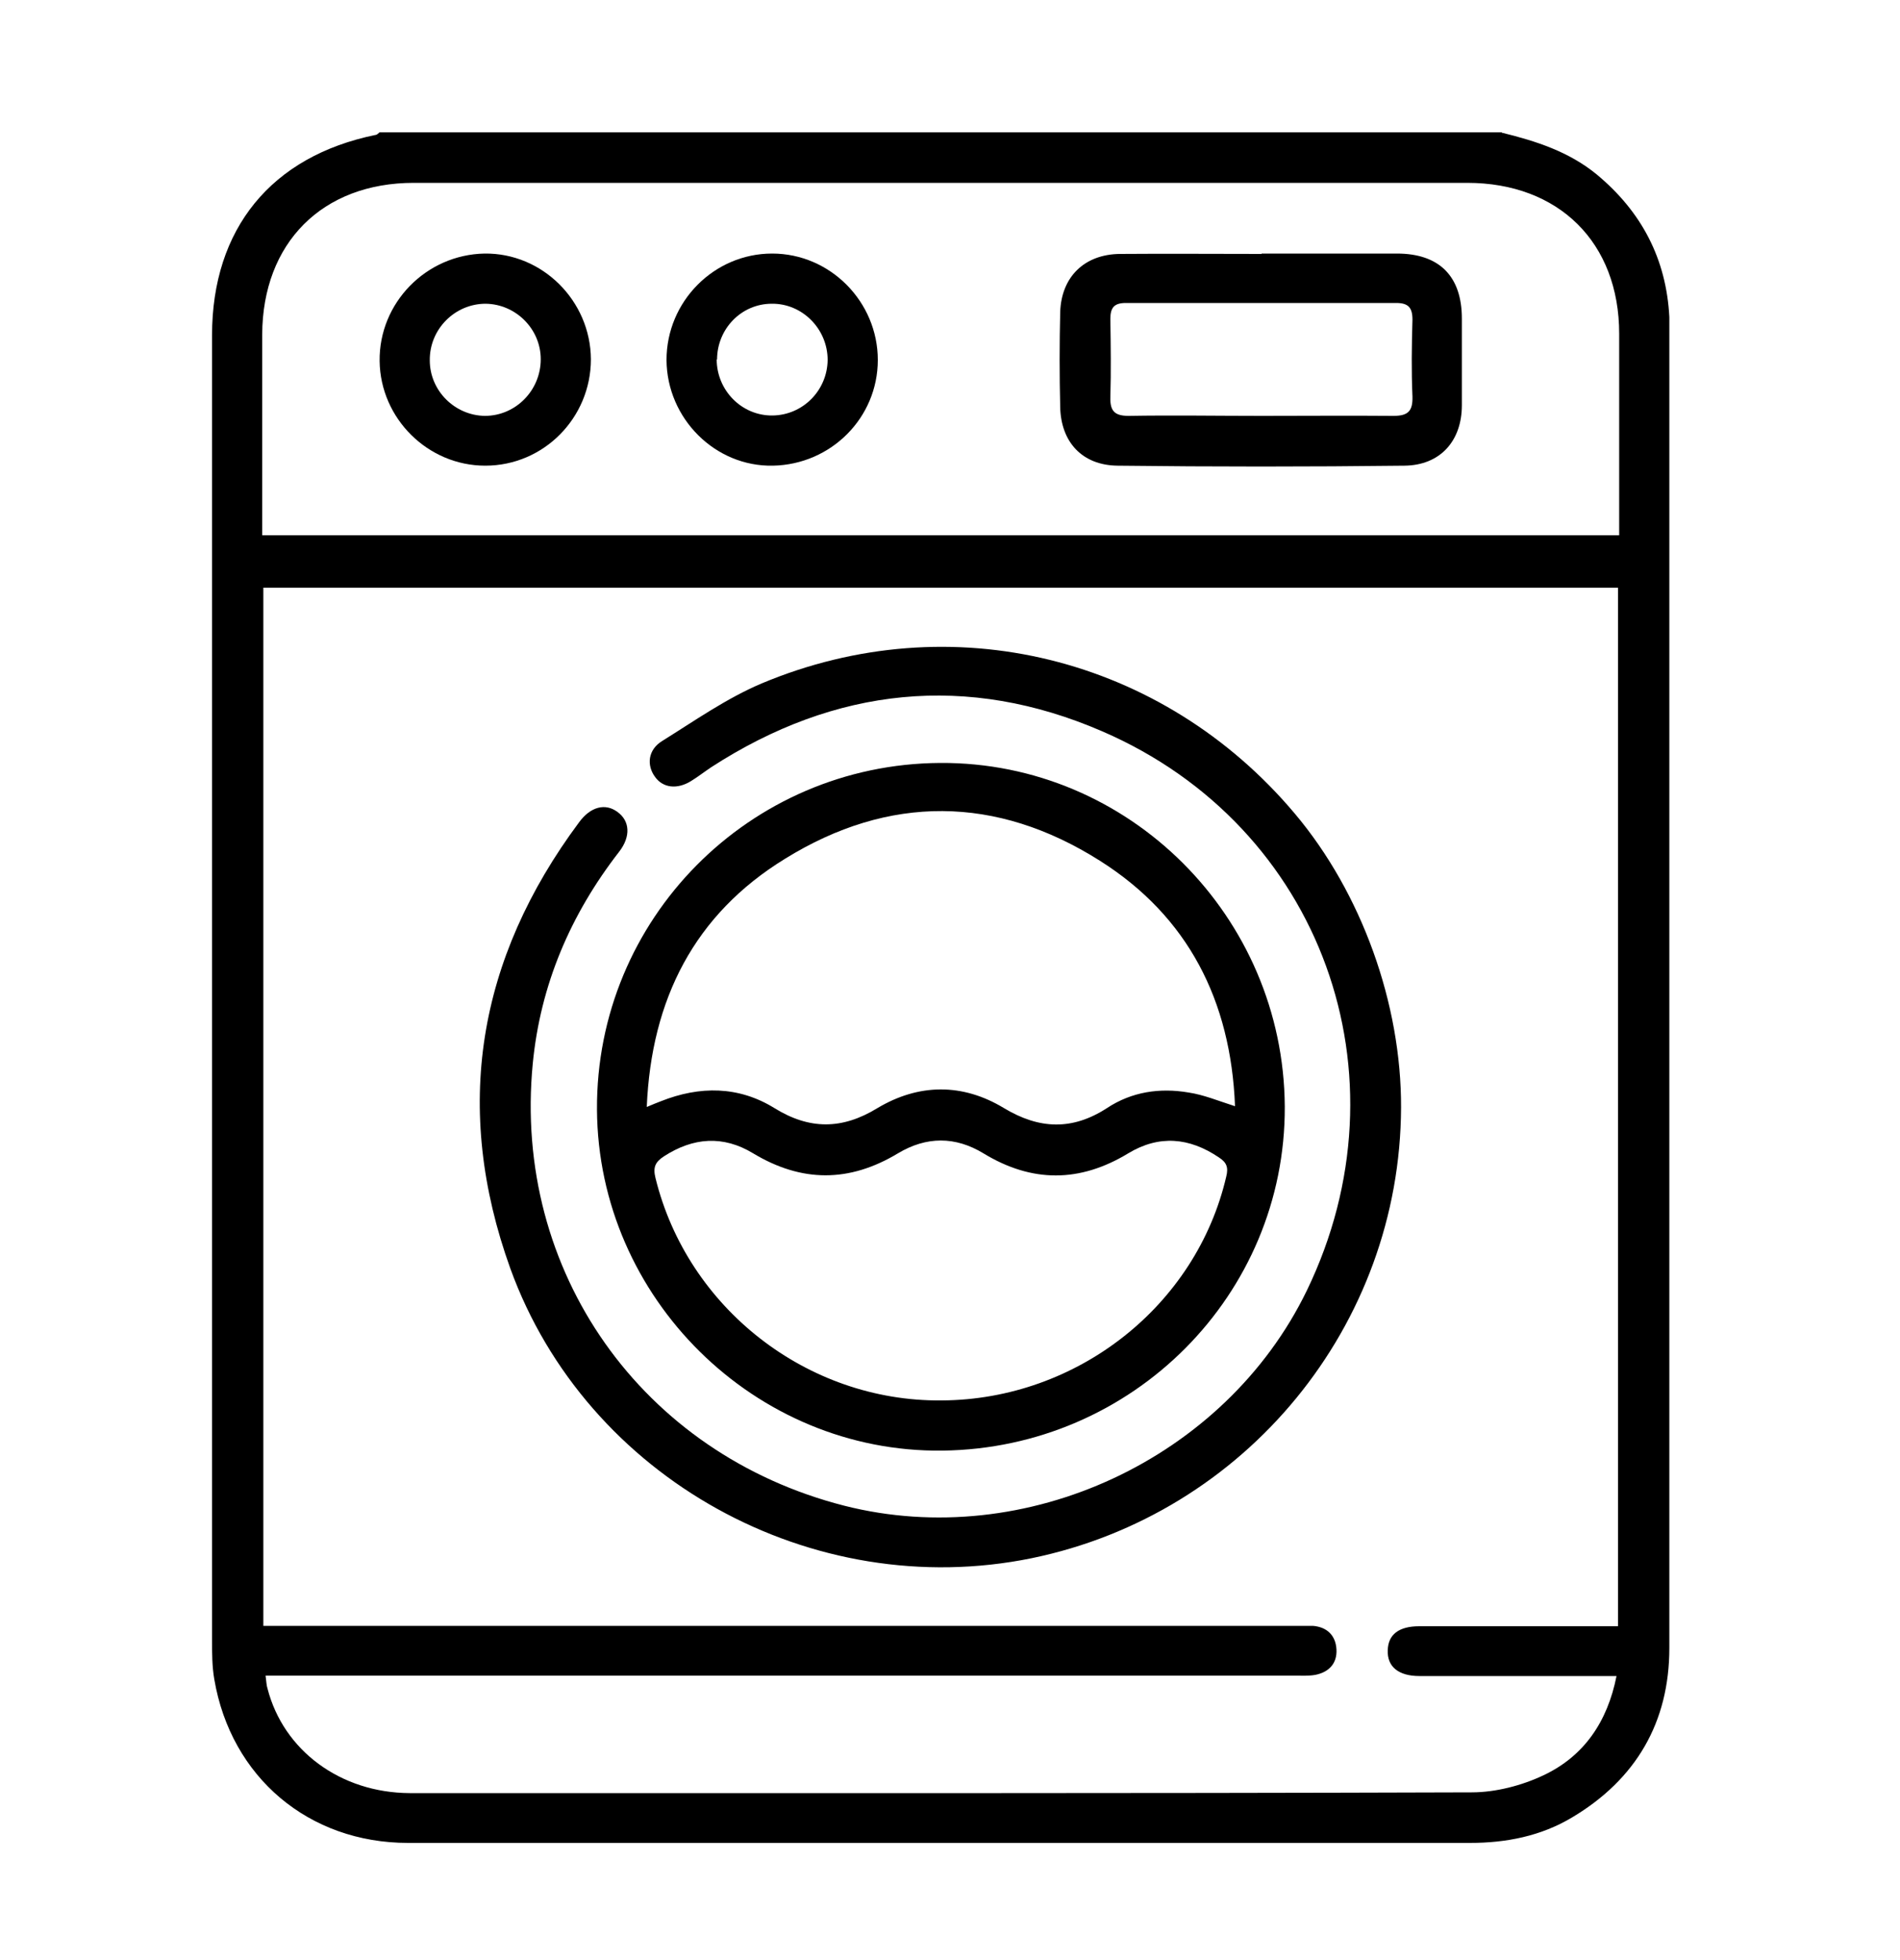
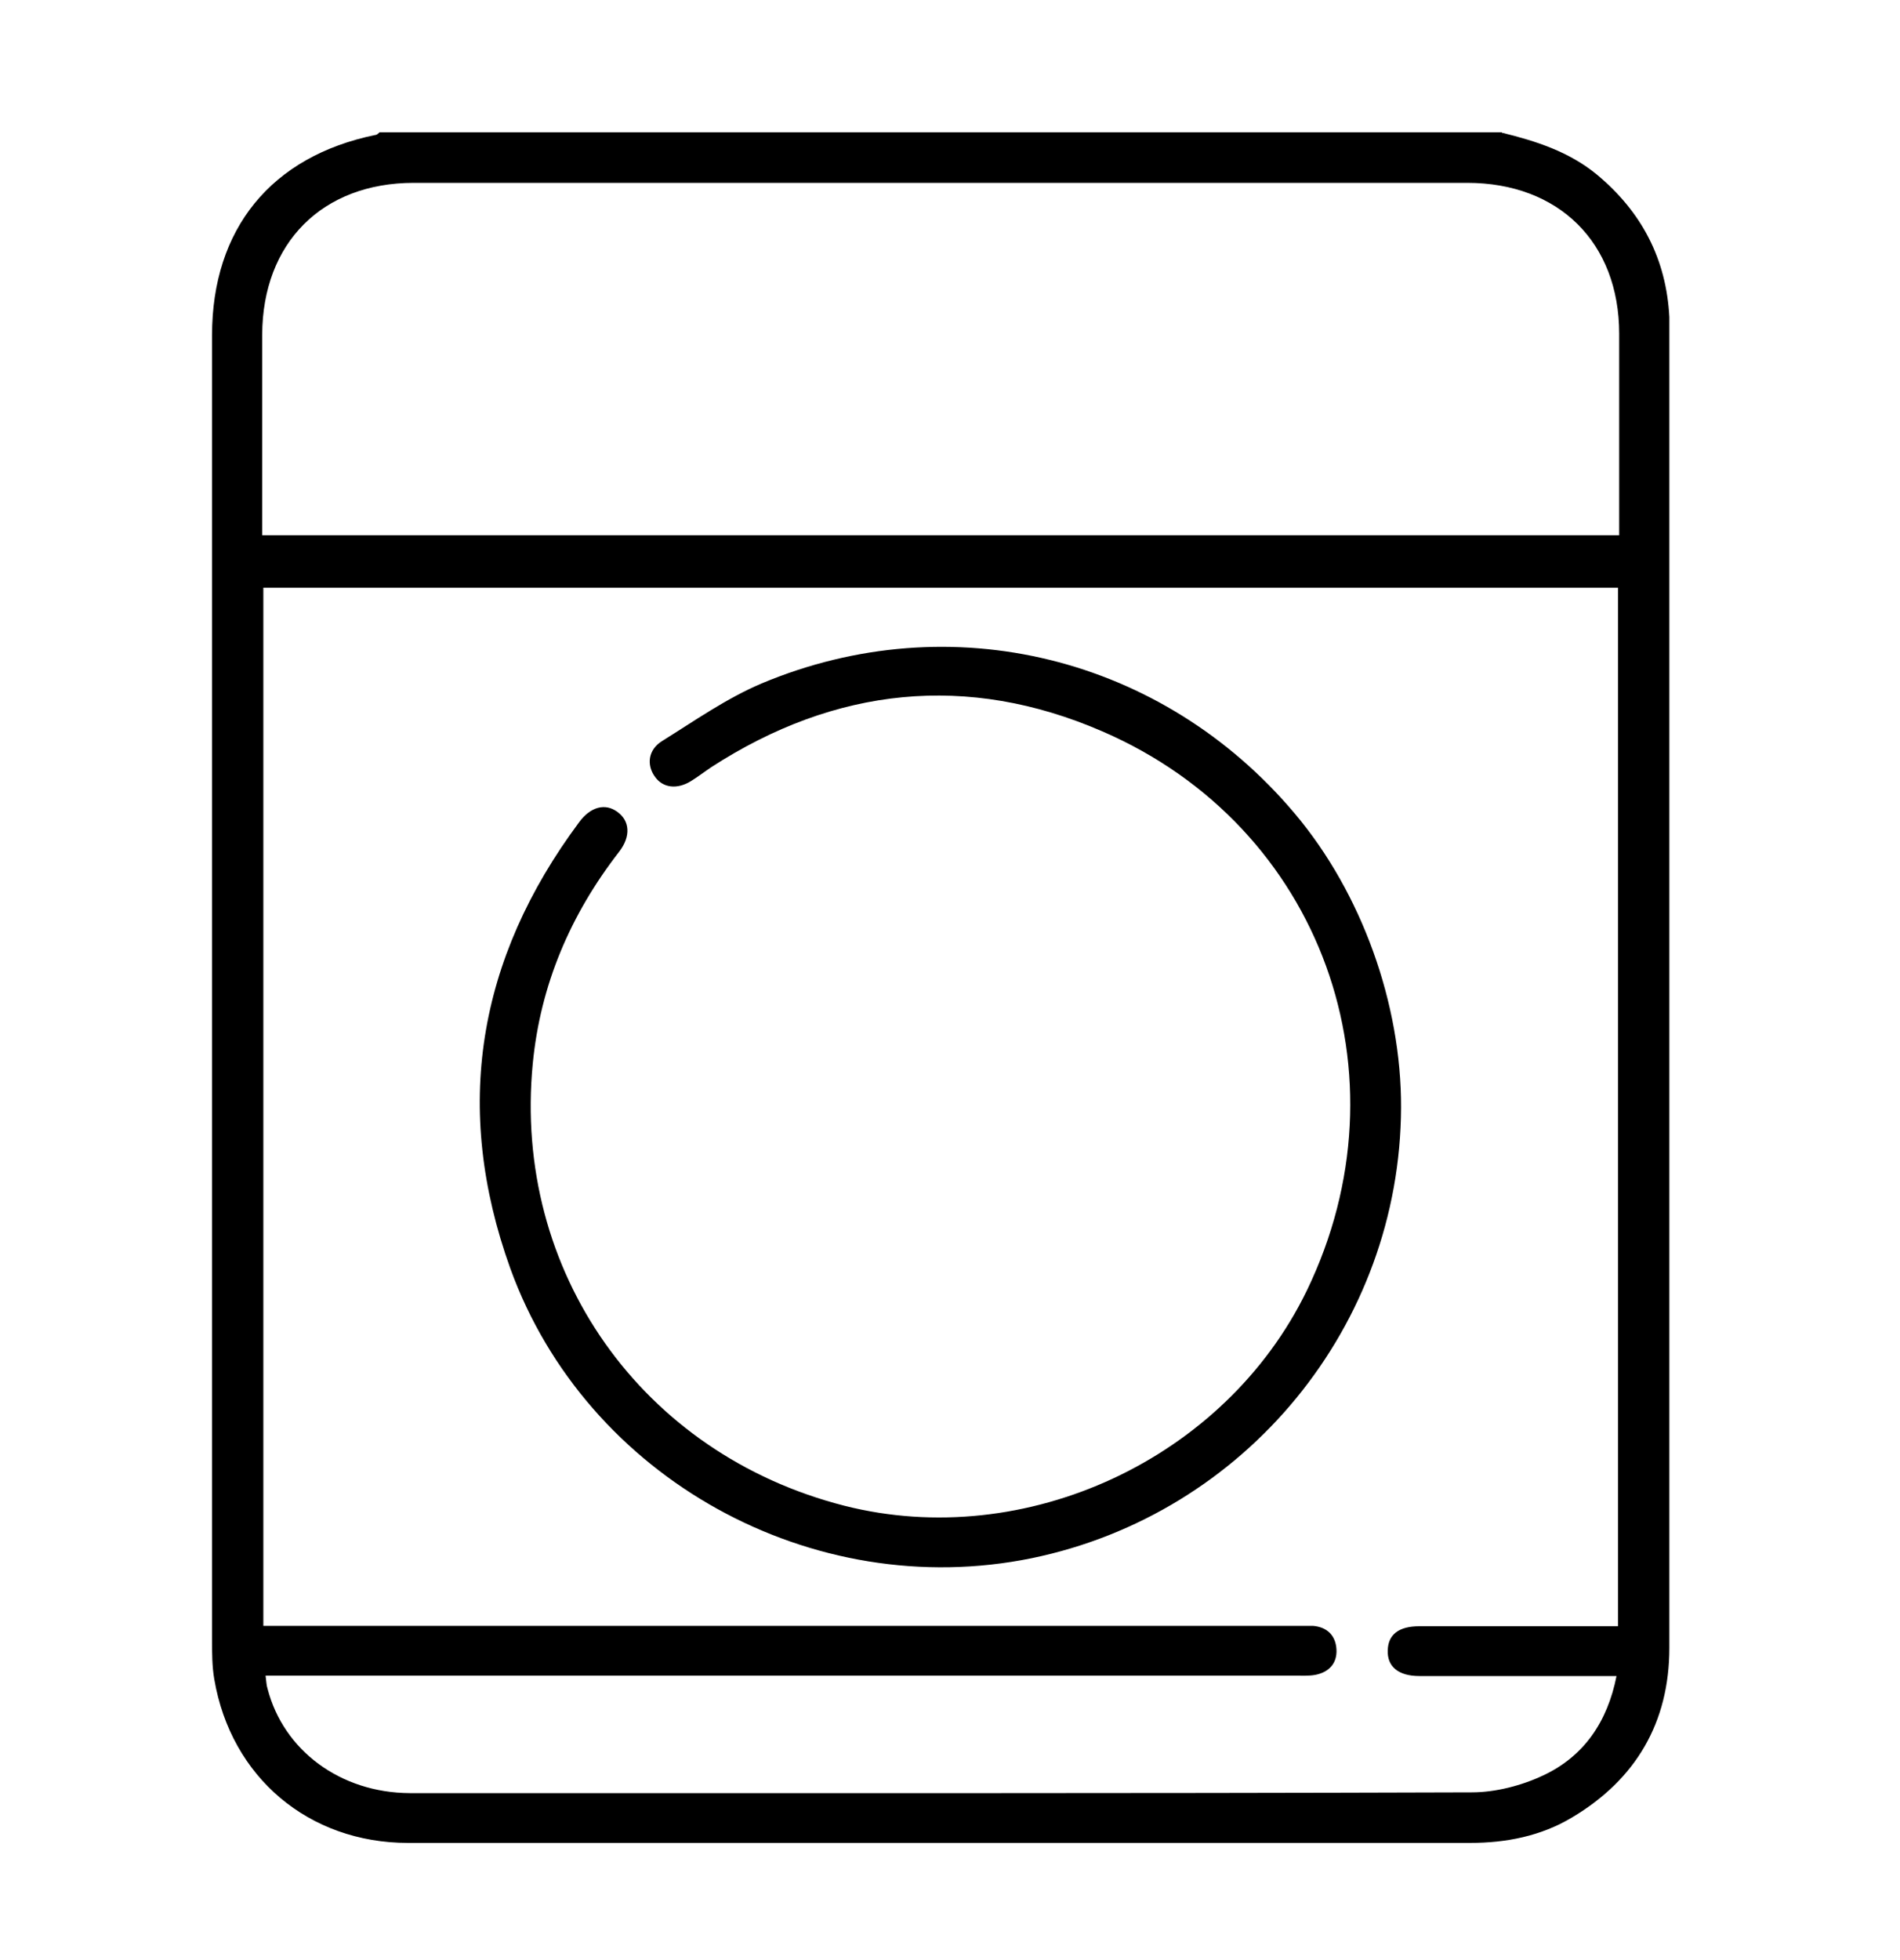
<svg xmlns="http://www.w3.org/2000/svg" id="Layer_1" viewBox="0 0 50 51.56">
  <path d="M39.52,3.49c.9,.22,1.77,.5,2.5,1.1,1.18,.98,1.83,2.22,1.91,3.75,0,.09,0,.18,0,.26,0,11.58,0,23.17,0,34.75,0,1.96-.88,3.46-2.56,4.46-.82,.49-1.73,.67-2.69,.67-5.34,0-10.69,0-16.03,0-3.97,0-7.94,0-11.91,0-2.62,0-4.66-1.73-5.1-4.3-.06-.34-.06-.7-.06-1.05,0-11.44,0-22.87,0-34.31,0-2.8,1.56-4.71,4.3-5.27,.04,0,.07-.04,.11-.07,9.84,0,19.69,0,29.53,0ZM6.99,44.09c.02,.14,.02,.24,.05,.33,.42,1.63,1.92,2.74,3.74,2.75,9.32,0,18.63,.01,27.95-.02,.63,0,1.32-.18,1.89-.45,1.06-.5,1.68-1.4,1.92-2.61-.21,0-.37,0-.53,0-1.55,0-3.11,0-4.66,0-.55,0-.85-.25-.83-.68,.01-.41,.29-.63,.83-.63,1.58,0,3.16,0,4.75,0,.16,0,.31,0,.48,0V15.46H6.93v27.31c.22,0,.41,0,.6,0,8.85,0,17.69,0,26.54,0,.16,0,.32,0,.48,0,.37,.03,.6,.25,.62,.62,.02,.37-.2,.6-.56,.67-.17,.03-.35,.02-.53,.02-8.83,0-17.66,0-26.5,0-.19,0-.38,0-.59,0Zm-.09-30.01H42.61v-.42c0-1.63,0-3.25,0-4.88,0-2.4-1.59-3.97-4-3.97-9.24,0-18.48,0-27.72,0-2.41,0-3.98,1.58-3.99,3.99,0,1.61,0,3.22,0,4.83,0,.14,0,.29,0,.45Z" />
  <path d="M36.87,29.13c-.02,5.74-4.09,10.7-9.72,11.86-5.77,1.18-11.72-2.1-13.72-7.62-1.52-4.22-.87-8.14,1.81-11.74,.3-.41,.69-.51,1.01-.27,.32,.23,.36,.64,.04,1.05-1.28,1.65-2.07,3.5-2.27,5.57-.53,5.47,2.87,10.27,8.2,11.63,4.77,1.21,10.02-1.23,12.17-5.66,2.74-5.66,.4-12.21-5.38-14.71-3.55-1.54-7.03-1.17-10.29,.94-.18,.12-.36,.26-.54,.37-.36,.22-.73,.18-.94-.11-.23-.31-.19-.72,.19-.95,.85-.53,1.69-1.12,2.61-1.51,4.98-2.09,10.56-.71,14.04,3.43,1.75,2.08,2.8,4.99,2.79,7.73Z" />
-   <path d="M24.74,20.07c4.97-.03,9.04,4.04,9.07,9.04,.02,4.95-4,8.99-9.01,9.05-4.93,.06-9.06-4.01-9.09-8.97-.03-5.01,4.01-9.09,9.03-9.12Zm7.76,9.02c-.11-2.76-1.23-4.98-3.56-6.45-2.72-1.72-5.55-1.74-8.28-.05-2.38,1.46-3.52,3.69-3.64,6.53,.16-.07,.27-.11,.37-.15,1.03-.41,2.05-.4,2.99,.18,.92,.57,1.78,.57,2.71,0,1.09-.65,2.24-.66,3.33,0,.93,.56,1.8,.59,2.71,0,.65-.43,1.39-.54,2.15-.41,.4,.06,.78,.22,1.22,.36Zm-7.72,7.75c3.57-.02,6.7-2.49,7.49-5.89,.06-.24,.01-.37-.19-.5-.78-.53-1.58-.6-2.39-.11-1.27,.77-2.53,.78-3.81,0-.74-.45-1.5-.45-2.25,0-1.28,.77-2.53,.77-3.81,0-.79-.48-1.58-.42-2.35,.08-.23,.15-.29,.29-.22,.57,.84,3.42,3.99,5.88,7.52,5.85Z" />
-   <path d="M33.2,6.67c1.19,0,2.37,0,3.56,0,1.12,0,1.71,.6,1.71,1.71,0,.76,0,1.52,0,2.28,0,.94-.57,1.58-1.51,1.59-2.52,.03-5.03,.03-7.55,0-.93-.01-1.49-.62-1.51-1.54-.02-.83-.02-1.67,0-2.5,.03-.93,.64-1.52,1.57-1.53,1.24-.01,2.49,0,3.73,0Zm0,4.27c1.16,0,2.31-.01,3.47,0,.39,0,.51-.13,.5-.51-.03-.67-.02-1.35,0-2.02,0-.32-.11-.44-.43-.44-2.37,0-4.74,0-7.11,0-.31,0-.41,.12-.41,.42,.01,.69,.02,1.38,0,2.06-.01,.36,.11,.49,.48,.49,1.17-.02,2.34,0,3.51,0Z" />
-   <path d="M15.55,9.45c0,1.54-1.24,2.8-2.78,2.8-1.51,0-2.76-1.24-2.78-2.75-.02-1.53,1.22-2.8,2.76-2.83,1.52-.02,2.79,1.24,2.8,2.78Zm-1.32,0c0-.8-.66-1.45-1.45-1.46-.81,0-1.48,.67-1.47,1.49,0,.8,.66,1.45,1.45,1.46,.81,0,1.47-.67,1.47-1.49Z" />
-   <path d="M17.54,9.47c0-1.54,1.25-2.8,2.78-2.8,1.53,0,2.78,1.27,2.78,2.8,0,1.52-1.23,2.75-2.76,2.78-1.52,.03-2.79-1.24-2.8-2.78Zm1.32-.02c0,.82,.66,1.49,1.47,1.48,.8-.01,1.44-.66,1.45-1.46,0-.82-.67-1.49-1.47-1.48-.8,0-1.44,.66-1.44,1.47Z" />
</svg>